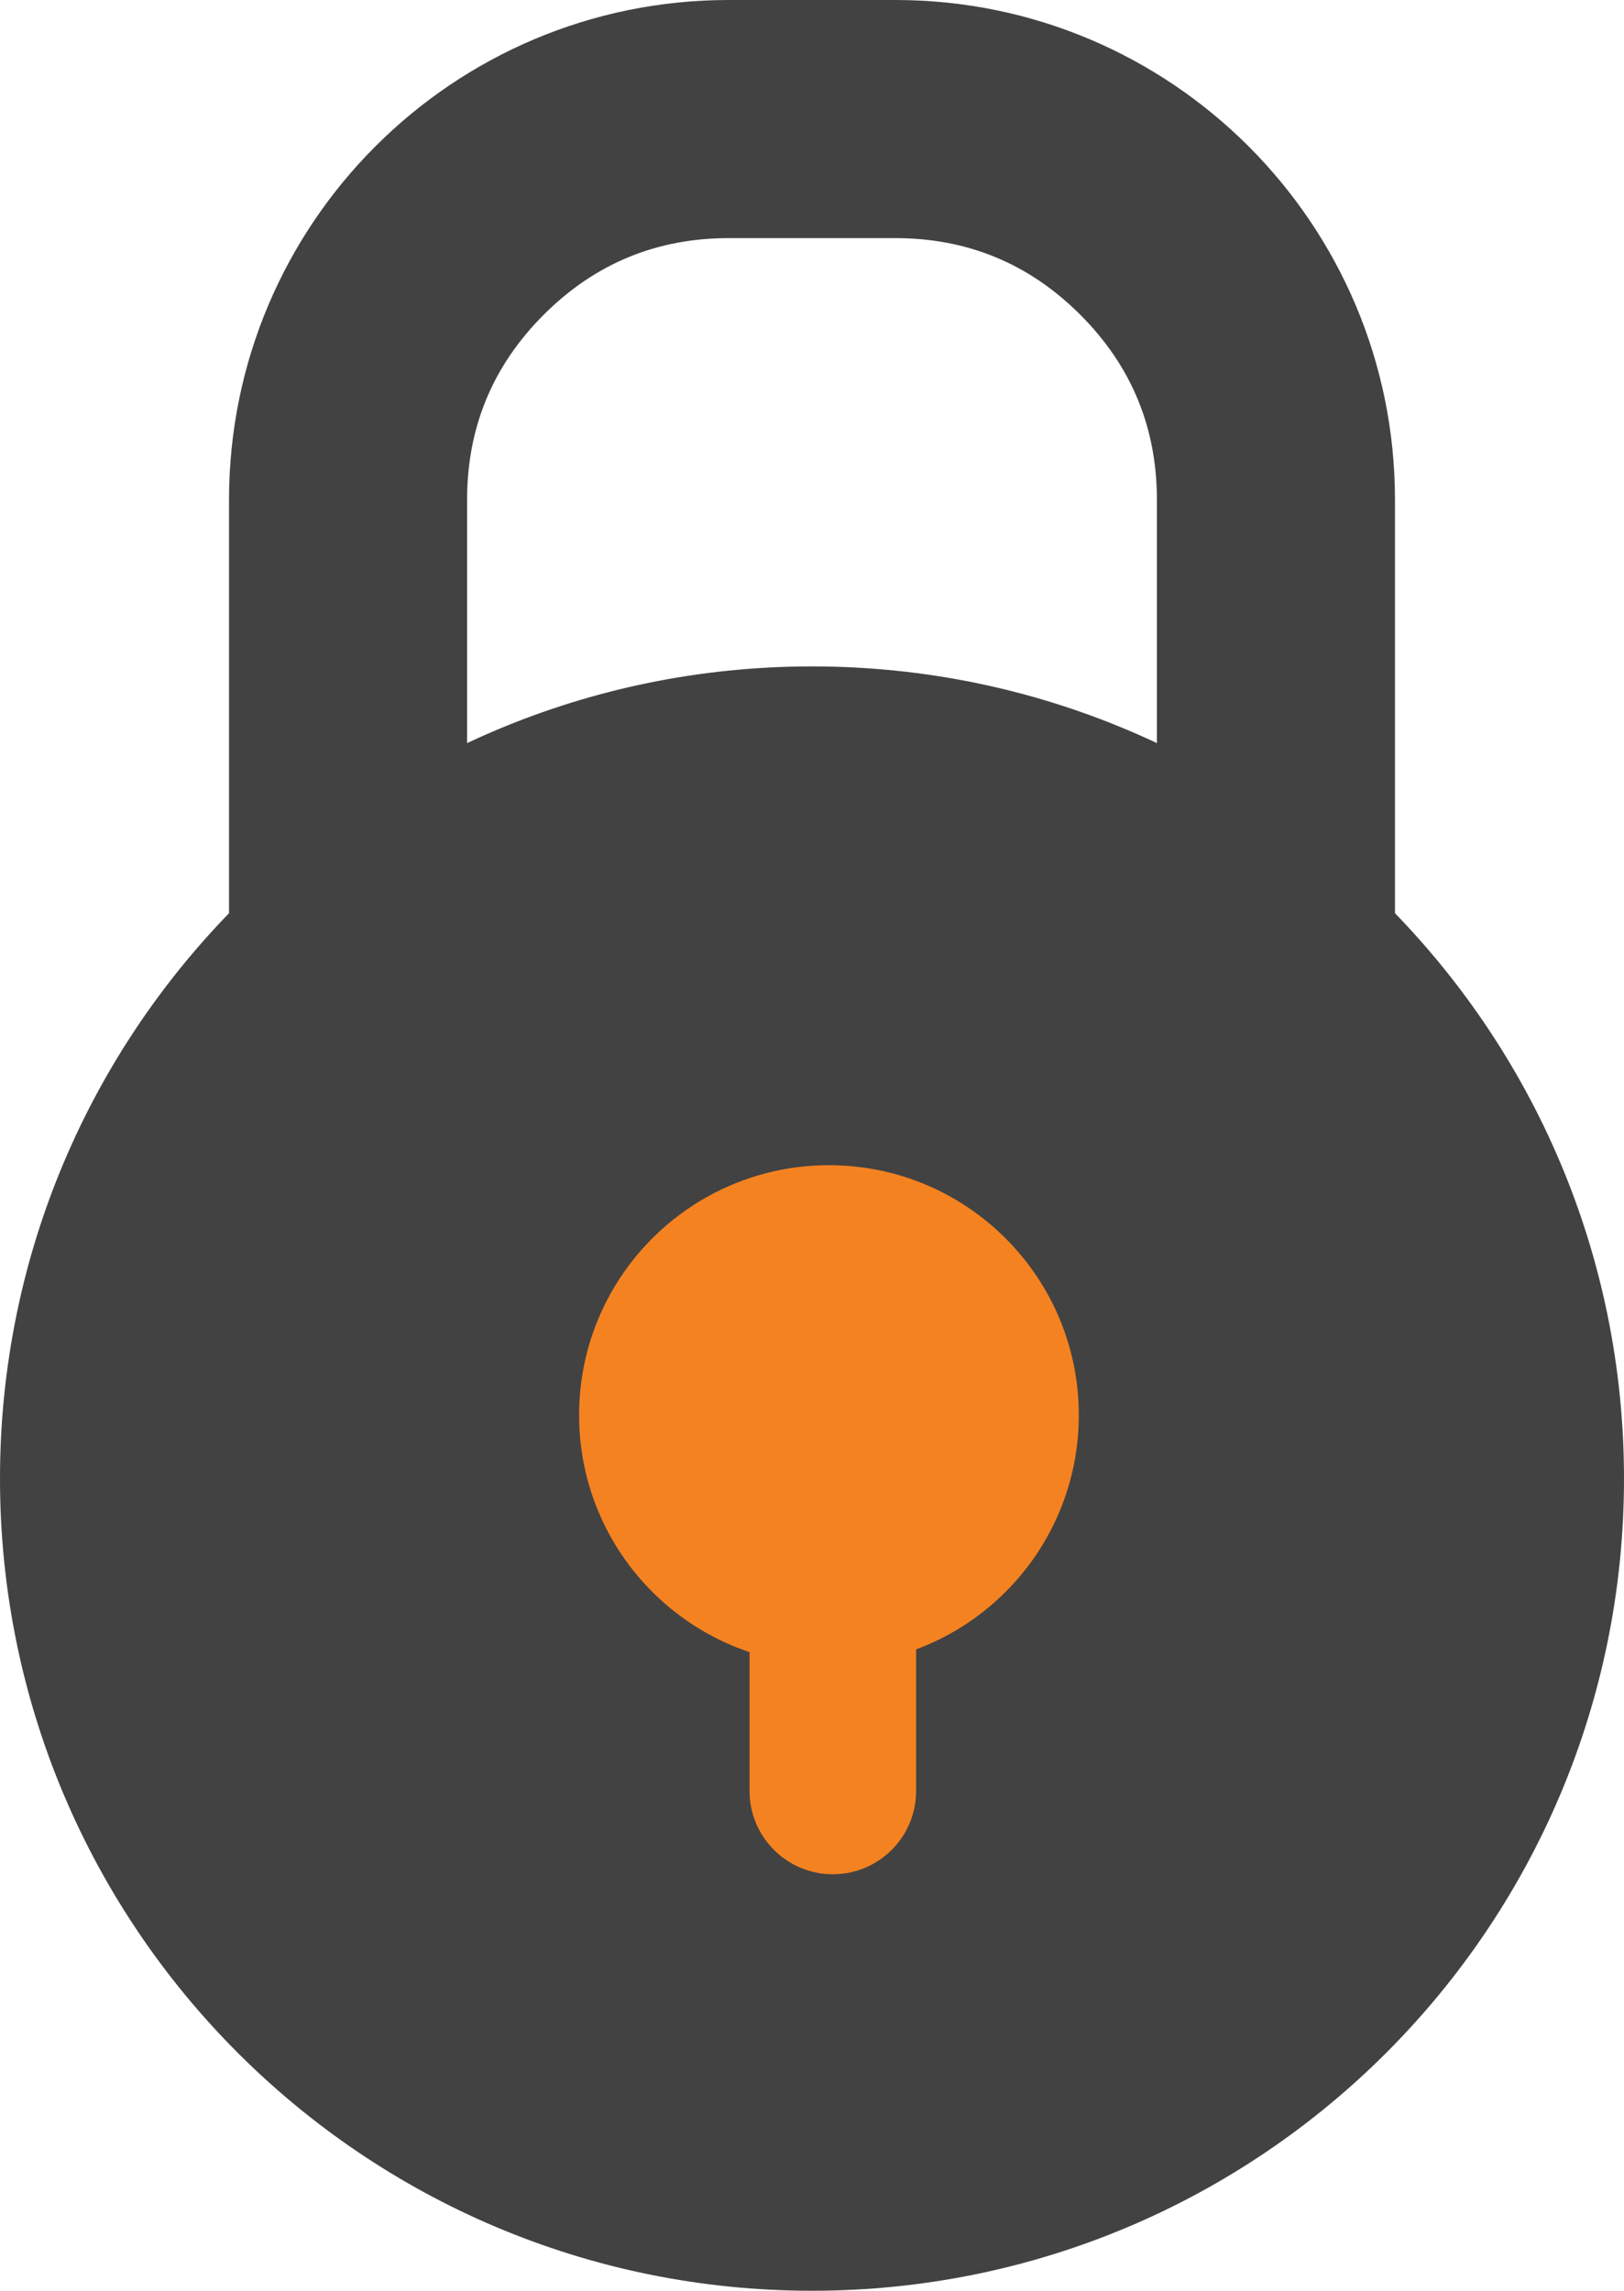
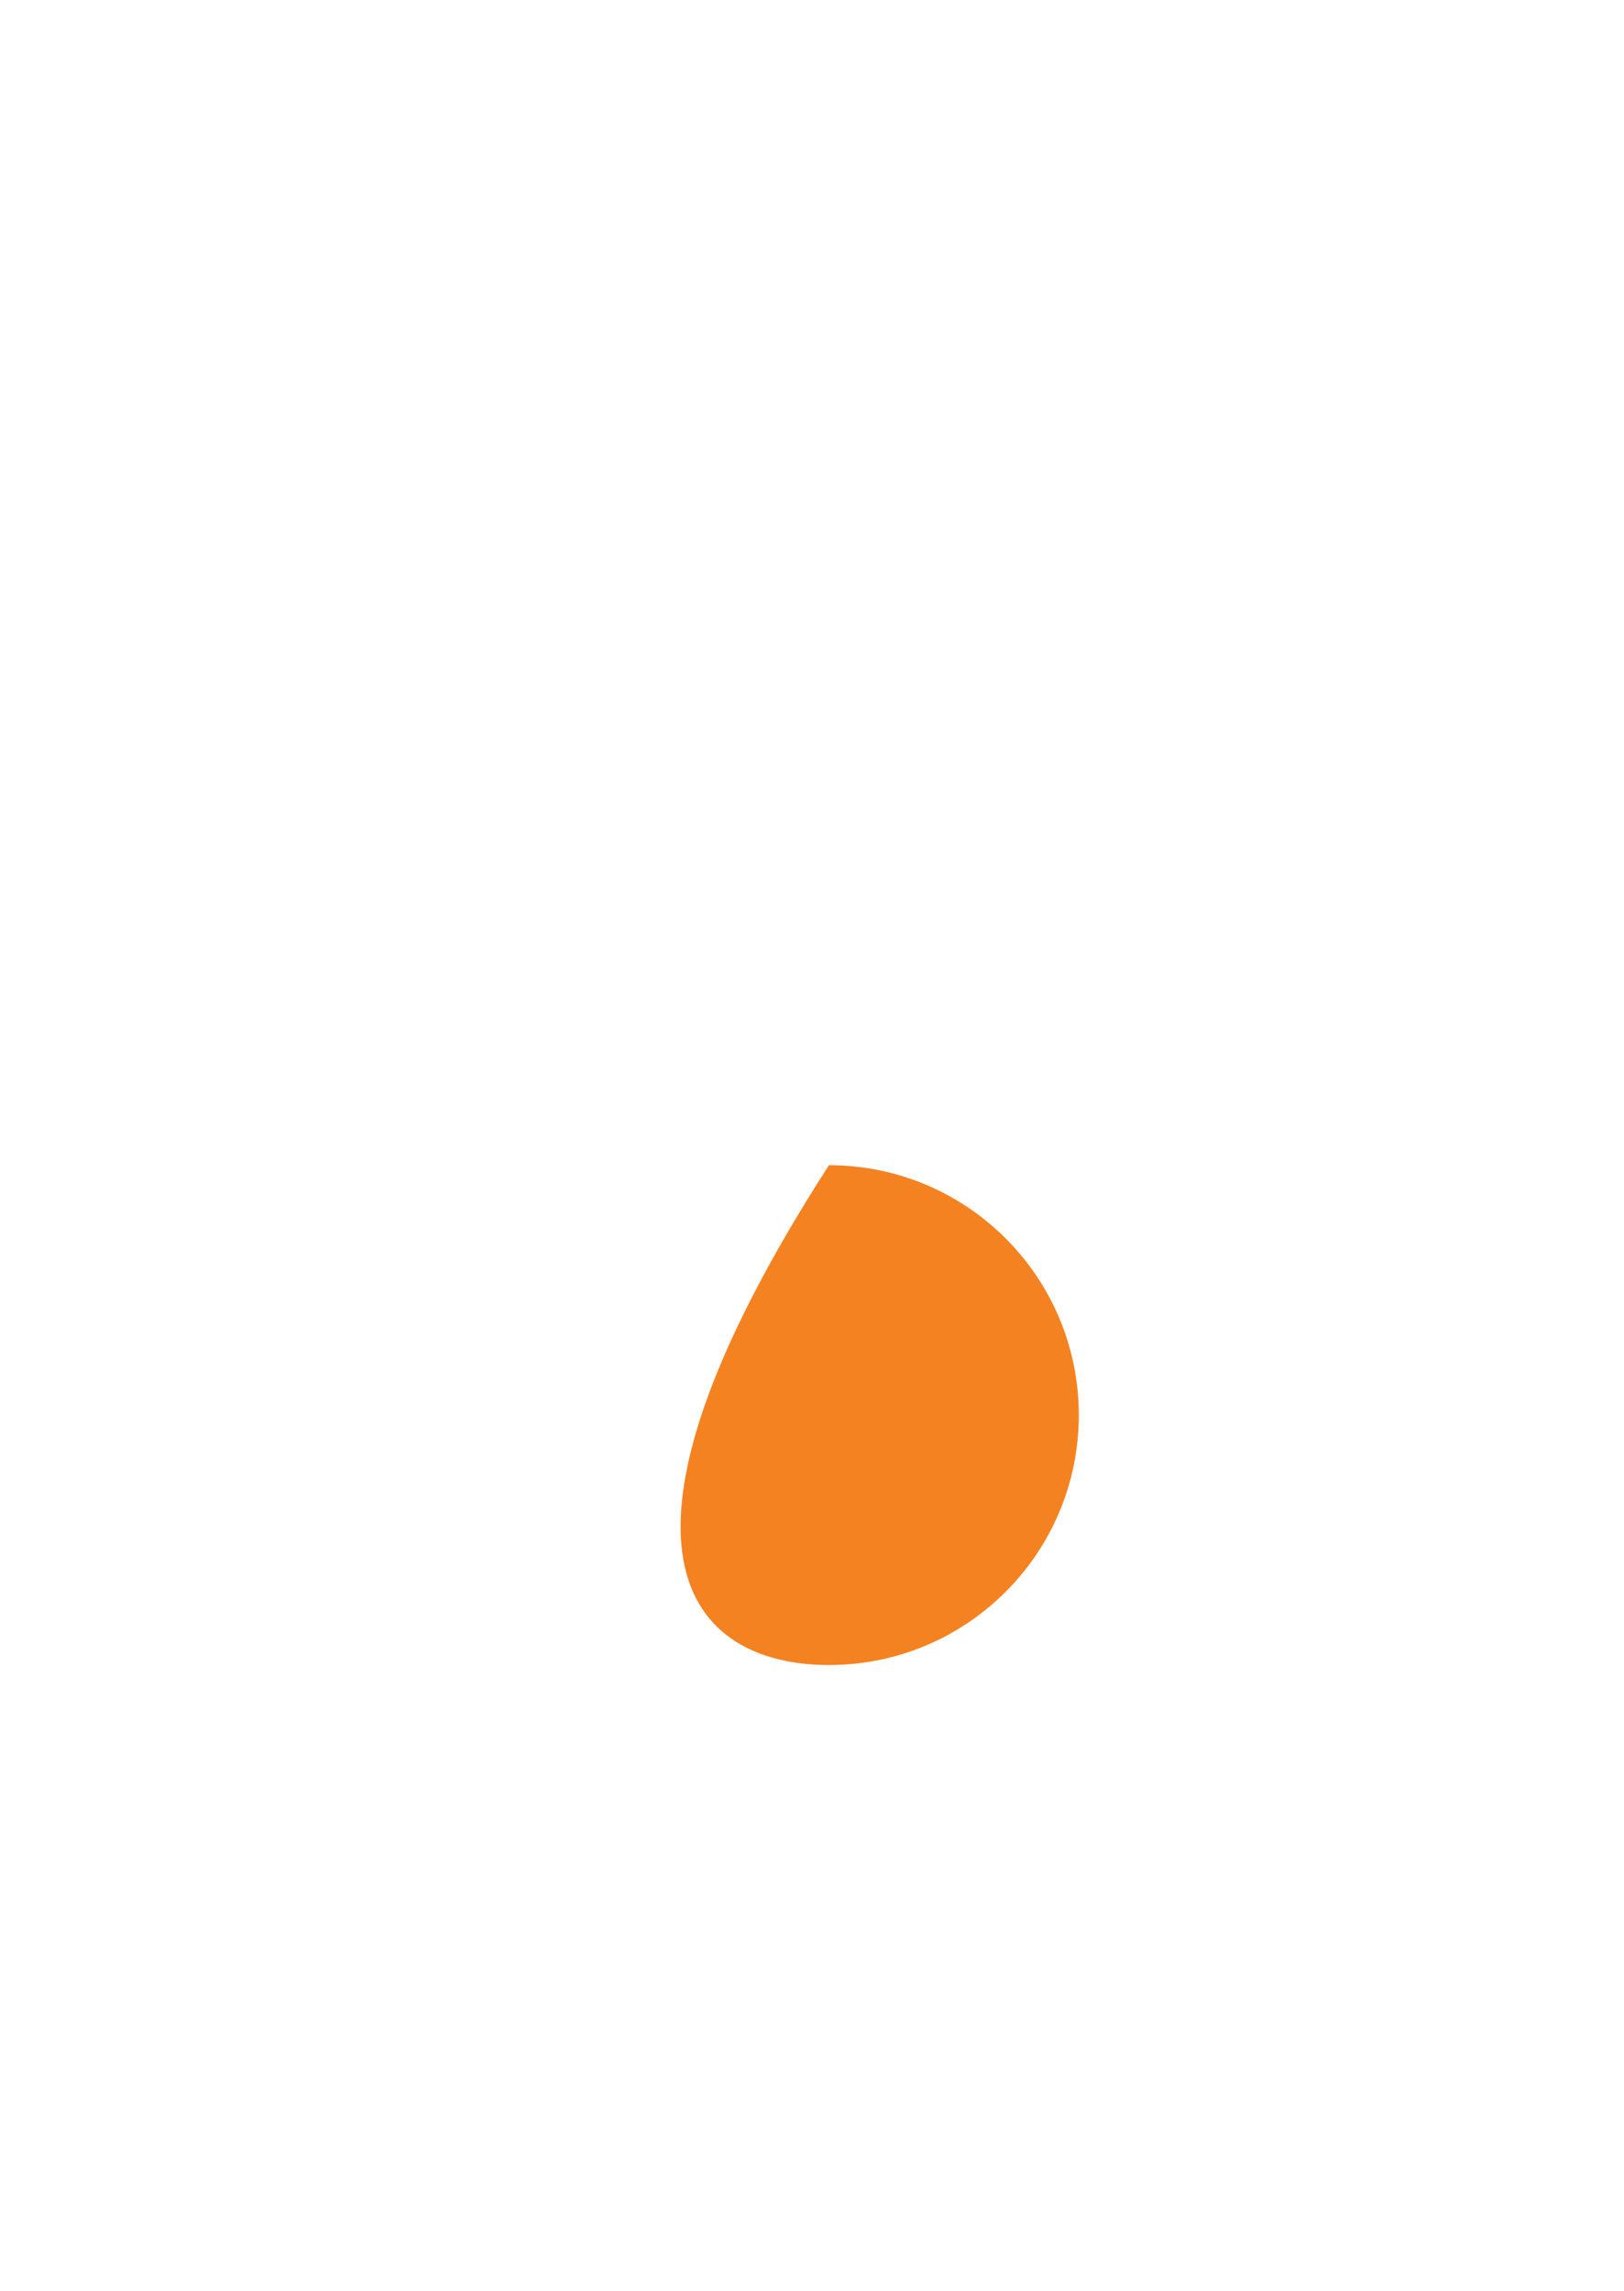
<svg xmlns="http://www.w3.org/2000/svg" width="39" height="55" viewBox="0 0 39 55" fill="none">
  <g id="icon" transform="translate(0 -0)">
-     <path id="Oval" d="M19.5 39C30.27 39 39 30.27 39 19.5C39 8.73 30.27 0 19.5 0C8.73 0 0 8.73 0 19.5C0 30.27 8.73 39 19.5 39Z" fill="#424242" fill-rule="evenodd" transform="translate(0 16)" />
    <g transform="translate(5.5 0)">
      <path id="Rectangle" d="M16 0C22.628 0 28 5.372 28 12L28 26C28 32.628 22.628 38 16 38L12 38C5.372 38 0 32.628 0 26L0 12C0 5.372 5.372 0 12 0L16 0Z" />
-       <path d="M28 12C28 5.372 22.628 0 16 0L12 0C5.372 0 0 5.372 0 12L0 26C0 32.628 5.372 38 12 38L16 38C22.628 38 28 32.628 28 26L28 12ZM12 5.717L16 5.717Q18.603 5.717 20.443 7.557Q22.283 9.397 22.283 12L22.283 26Q22.283 28.603 20.443 30.443Q18.603 32.283 16 32.283L12 32.283Q9.397 32.283 7.557 30.443Q5.717 28.603 5.717 26L5.717 12Q5.717 9.397 7.557 7.557Q9.397 5.717 12 5.717Z" fill="#424242" fill-rule="evenodd" />
    </g>
-     <path id="Rectangle" d="M2 0C3.105 0 4 0.895 4 2L4 12C4 13.105 3.105 14 2 14L2 14C0.895 14 0 13.105 0 12L0 2C0 0.895 0.895 0 2 0Z" fill="#F58220" transform="translate(18 31)" />
-     <path id="Oval" d="M6 12C9.314 12 12 9.314 12 6C12 2.686 9.314 0 6 0C2.686 0 0 2.686 0 6C0 9.314 2.686 12 6 12Z" fill="#F58220" fill-rule="evenodd" transform="translate(13.907 27.976)" />
+     <path id="Oval" d="M6 12C9.314 12 12 9.314 12 6C12 2.686 9.314 0 6 0C0 9.314 2.686 12 6 12Z" fill="#F58220" fill-rule="evenodd" transform="translate(13.907 27.976)" />
  </g>
</svg>